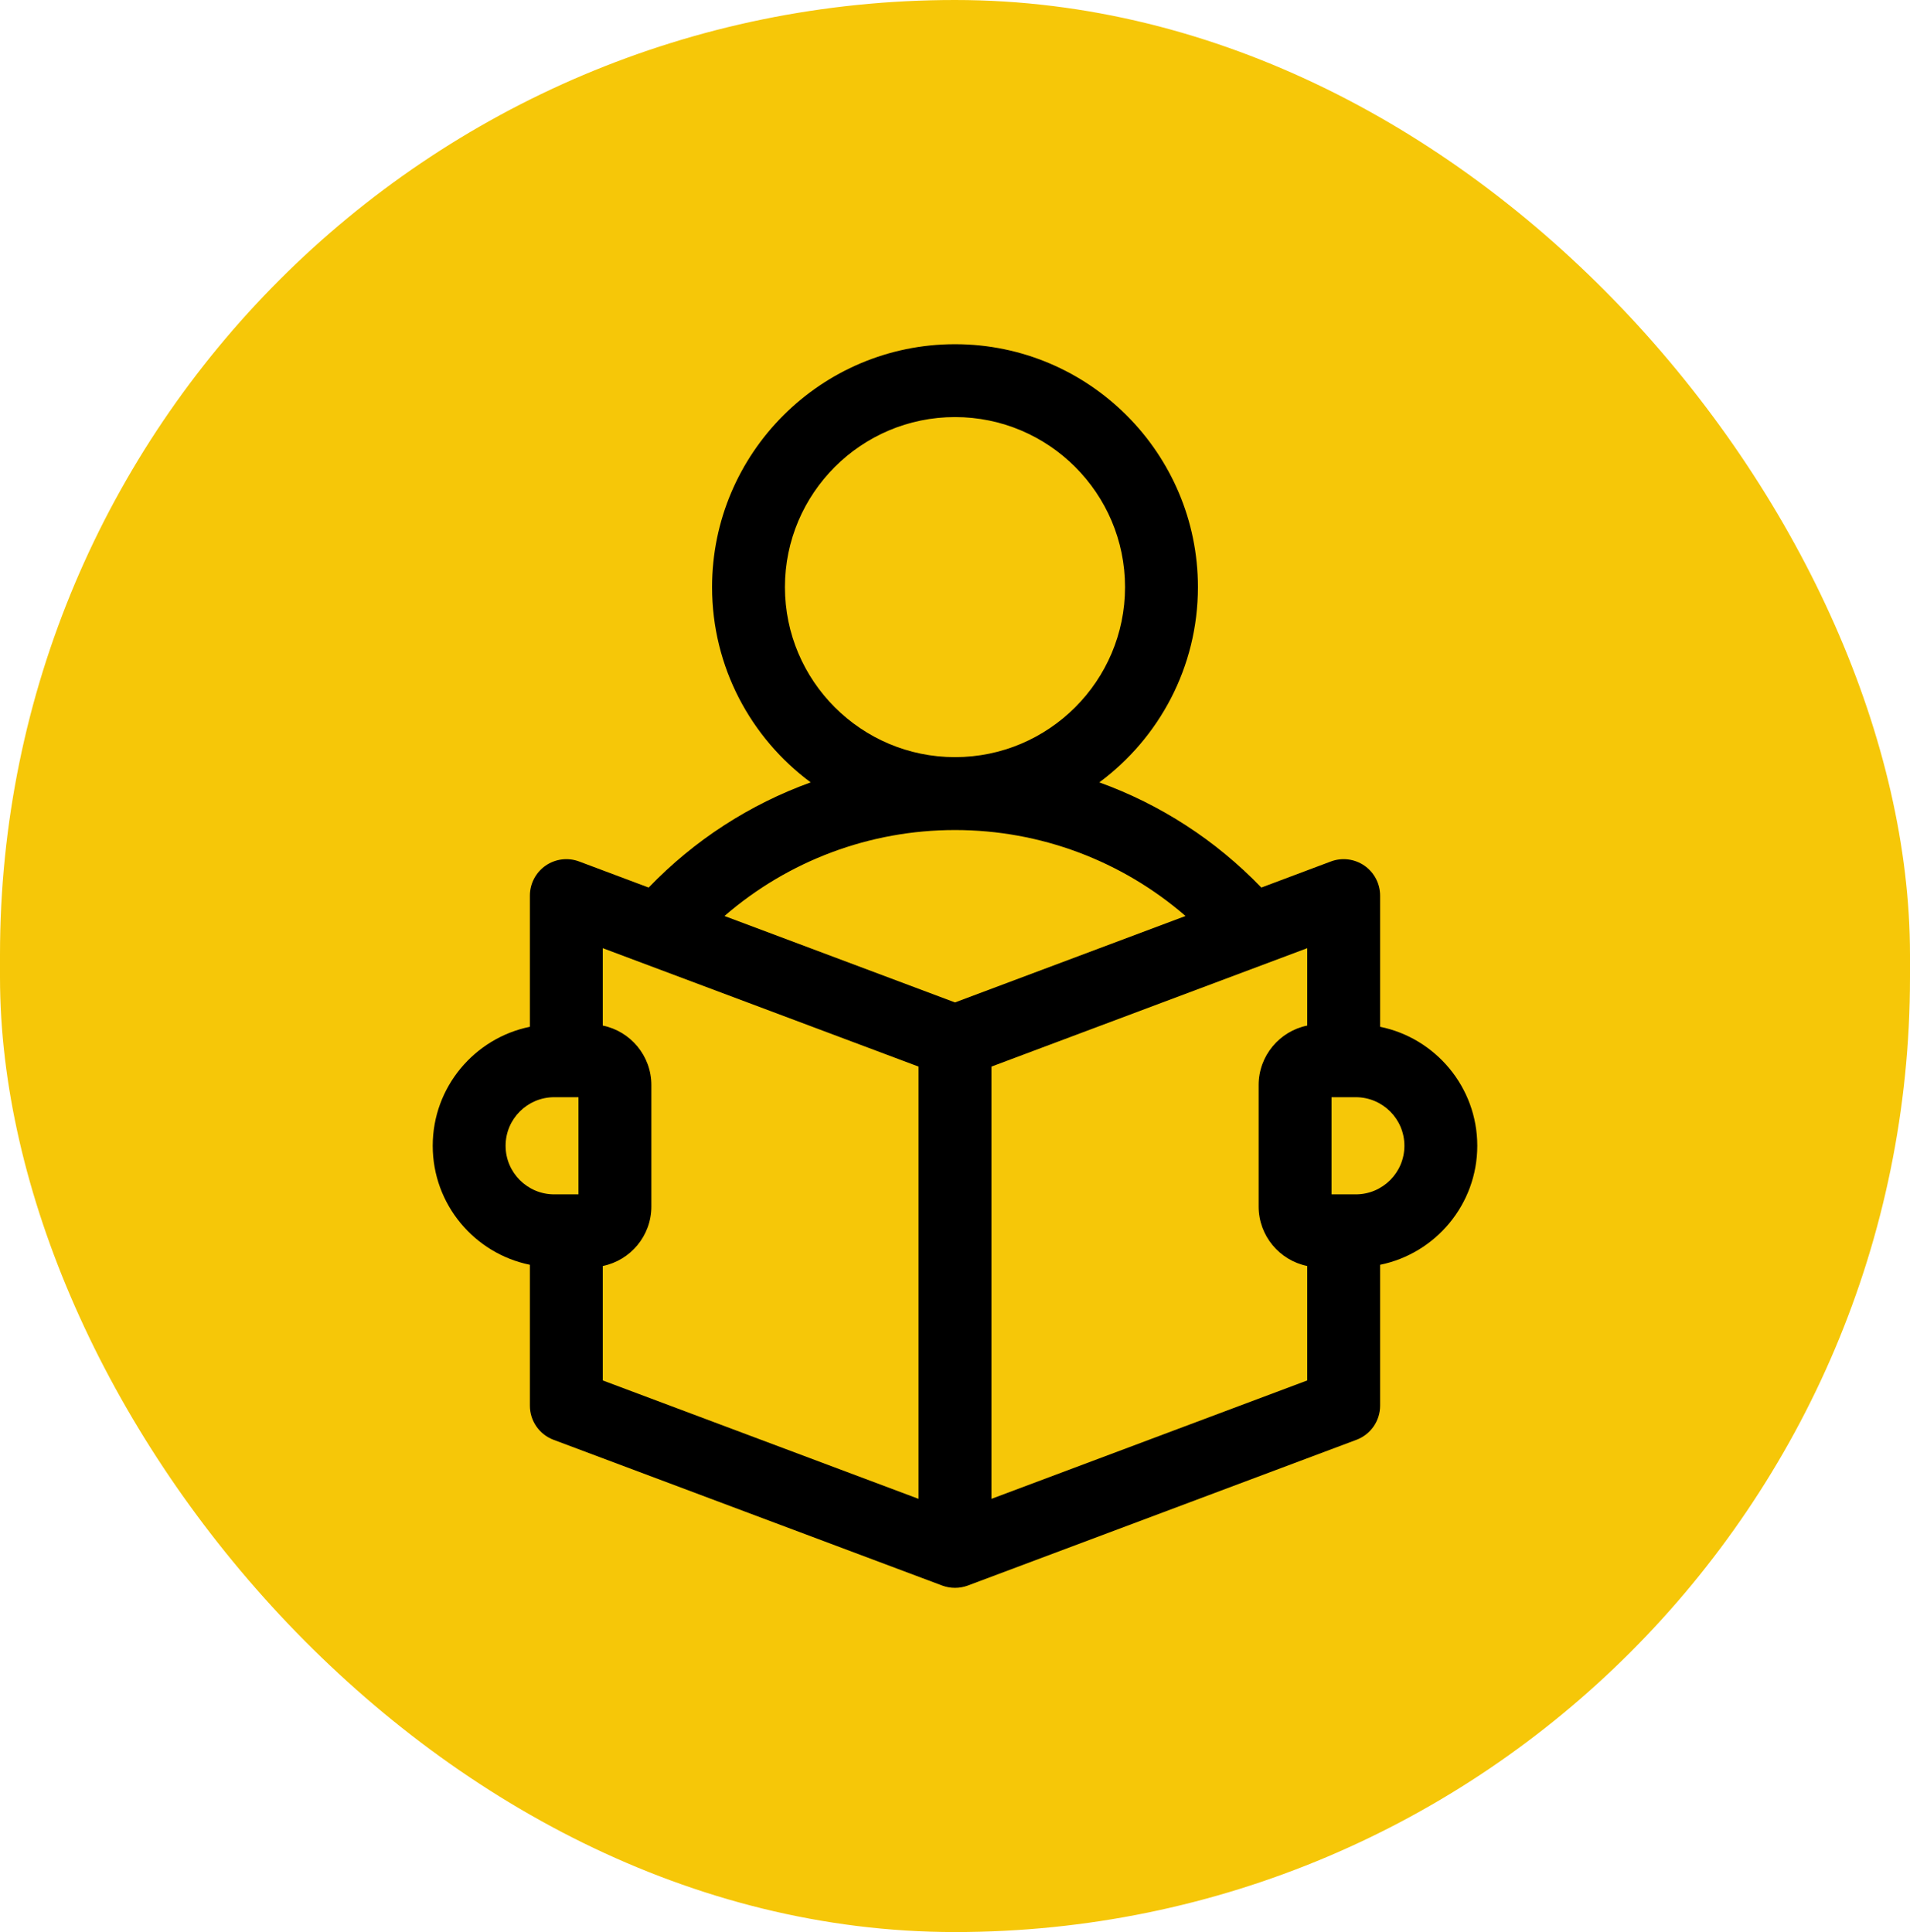
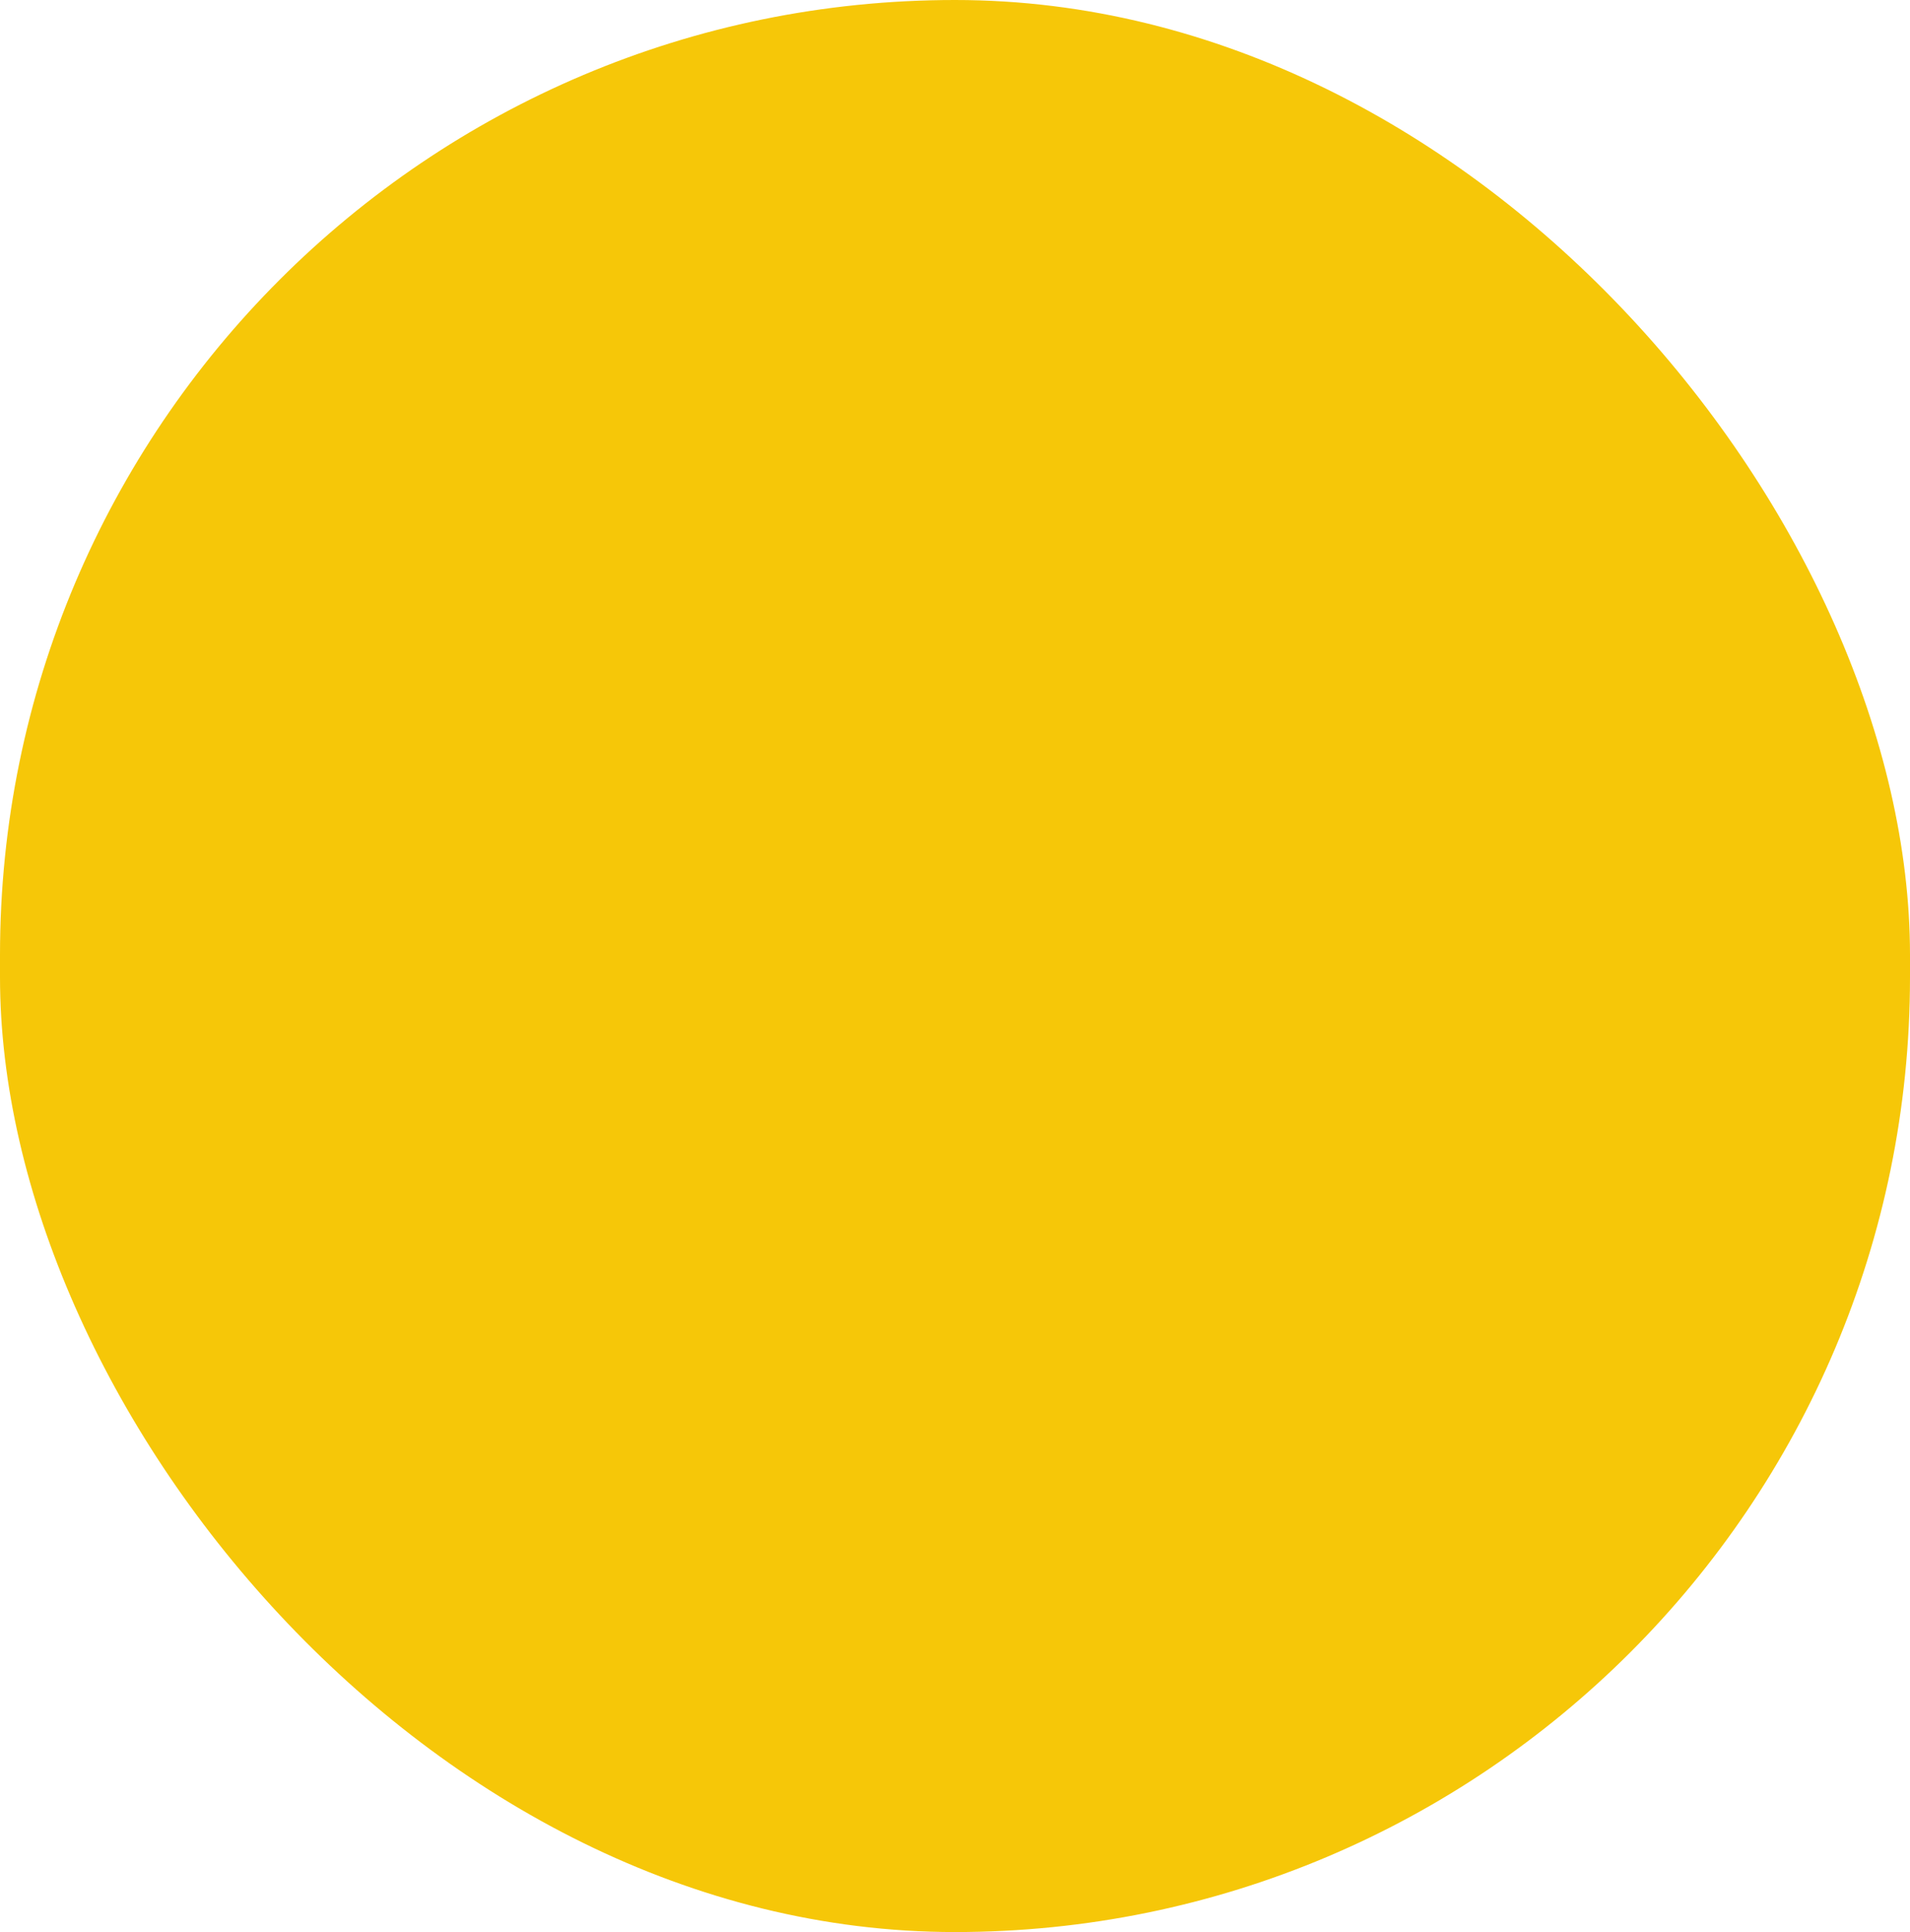
<svg xmlns="http://www.w3.org/2000/svg" width="86" height="87" viewBox="0 0 86 87" fill="none">
  <rect width="86" height="87" rx="43" fill="#F6C708" />
  <g clip-path="url(#clip0_173_1430)">
-     <path d="M66.516 51.594C66.516 48.953 64.634 46.744 62.141 46.236V40.329C62.141 39.791 61.877 39.287 61.435 38.98C60.992 38.674 60.428 38.603 59.924 38.792L56.793 39.967C54.737 37.829 52.237 36.219 49.498 35.23C52.19 33.236 53.938 30.037 53.938 26.438C53.938 20.407 49.031 15.5 43 15.5C36.969 15.5 32.062 20.407 32.062 26.438C32.062 30.037 33.81 33.236 36.502 35.23C33.763 36.219 31.263 37.829 29.207 39.967L26.076 38.792C25.572 38.603 25.007 38.674 24.565 38.98C24.123 39.287 23.859 39.791 23.859 40.329V46.236C21.366 46.744 19.484 48.953 19.484 51.594C19.484 54.236 21.366 56.445 23.859 56.953V63.298C23.859 63.982 24.283 64.594 24.924 64.834L42.424 71.397C42.793 71.534 43.207 71.534 43.576 71.397L61.076 64.834C61.717 64.594 62.141 63.982 62.141 63.298V56.953C64.634 56.445 66.516 54.236 66.516 51.594ZM35.343 26.438C35.343 22.216 38.778 18.781 43 18.781C47.222 18.781 50.656 22.216 50.656 26.438C50.656 30.66 47.222 34.094 43 34.094C38.778 34.094 35.343 30.66 35.343 26.438ZM43 37.376C46.844 37.376 50.515 38.765 53.38 41.247L43 45.139L32.62 41.247C35.485 38.765 39.156 37.376 43 37.376ZM22.765 51.594C22.765 50.388 23.747 49.407 24.953 49.407H26.047V53.782H24.953C23.747 53.782 22.765 52.801 22.765 51.594ZM27.14 57.008C28.387 56.754 29.328 55.65 29.328 54.329V48.86C29.328 47.54 28.387 46.435 27.14 46.181V42.696L41.359 48.028V67.493L27.14 62.161V57.008ZM44.641 67.493V48.028L58.86 42.696V46.181C57.613 46.435 56.672 47.54 56.672 48.86V54.329C56.672 55.65 57.613 56.754 58.86 57.008V62.161L44.641 67.493ZM61.047 53.782H59.953V49.407H61.047C62.253 49.407 63.235 50.388 63.235 51.594C63.235 52.801 62.254 53.782 61.047 53.782Z" fill="black" />
-   </g>
+     </g>
  <defs>
    <clipPath id="clip0_173_1430">
-       <rect width="56" height="56" fill="white" transform="translate(15 15.5)" />
-     </clipPath>
+       </clipPath>
  </defs>
</svg>